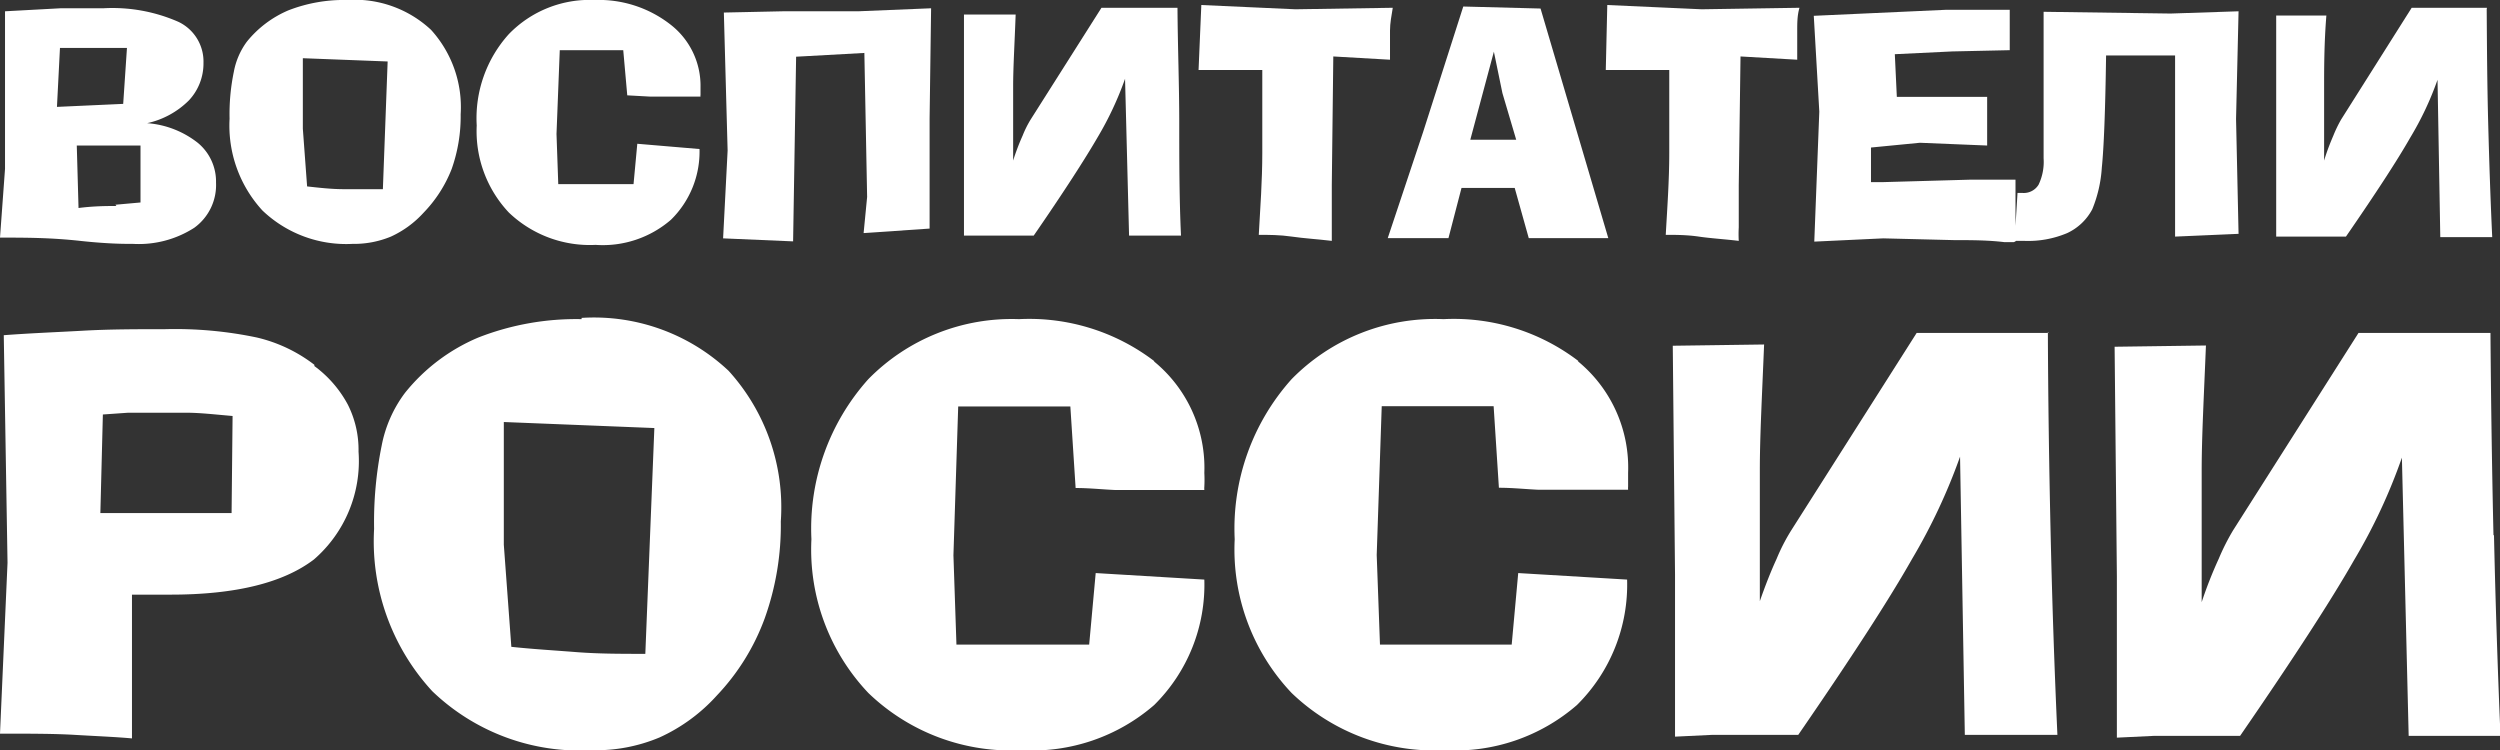
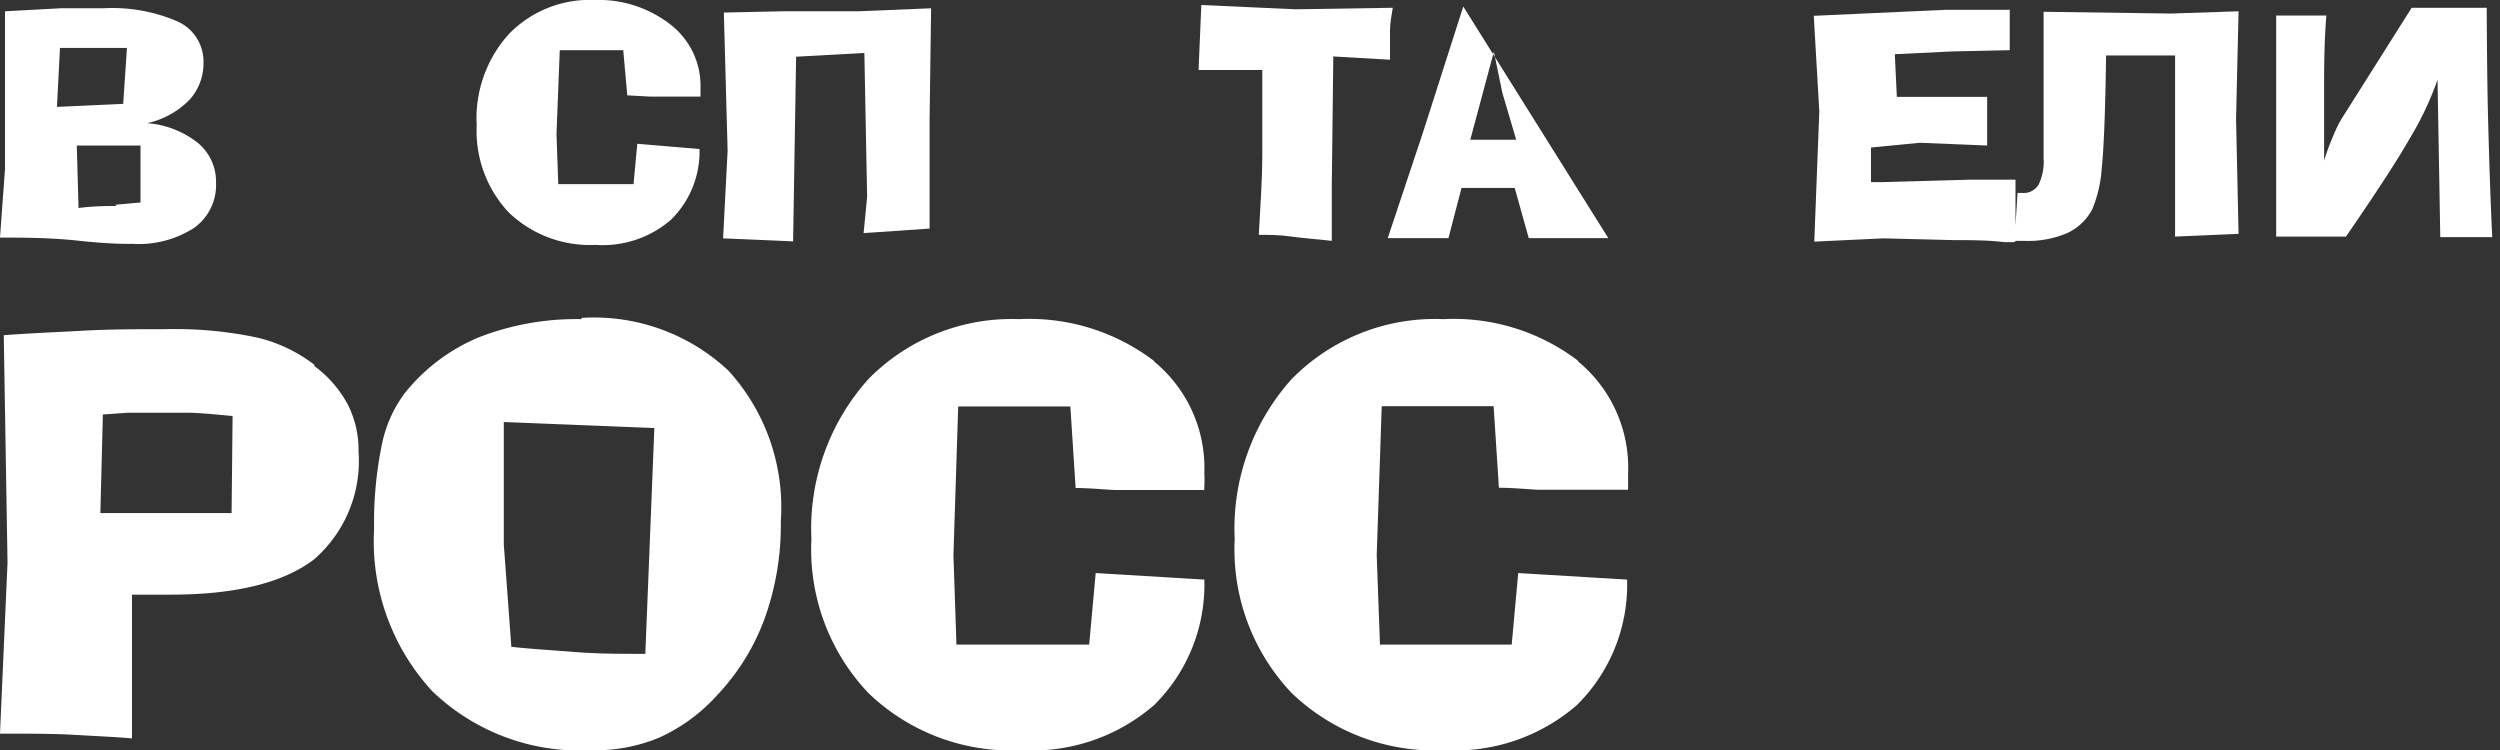
<svg xmlns="http://www.w3.org/2000/svg" viewBox="0 0 99.64 29.9">
  <rect x="0" y="0" width="99.64" height="29.9" fill="#333333" stroke="none" />
  <defs>
    <style> .cls-1 { fill: #fff; fill-rule: evenodd; } </style>
  </defs>
  <g id="Слой_2" data-name="Слой 2">
    <g id="Слой_1-2" data-name="Слой 1">
      <g>
        <path class="cls-1" d="M12.53,14.54a6,6,0,0,0-2.3-1.09,15.83,15.83,0,0,0-3.66-.33c-1.1,0-2.18,0-3.25.06s-2.12.1-3.17.18L.3,22.43,0,29.24c1.16,0,2.16,0,3,.05s1.6.08,2.26.14l0-5.73h.07c.67,0,1.16,0,1.47,0q3.87,0,5.71-1.4A5.19,5.19,0,0,0,14.29,18a4,4,0,0,0-.43-1.88,4.6,4.6,0,0,0-1.33-1.53Zm-3.3,5.91H4l.1-3.93,1-.07,1,0c.39,0,.83,0,1.35,0s1.12.07,1.82.13Z" />
        <path class="cls-1" d="M23.18,12.72a10.7,10.7,0,0,0-4.11.73,7.43,7.43,0,0,0-2.93,2.21,5.09,5.09,0,0,0-.93,2.11,15.38,15.38,0,0,0-.3,3.31,8.81,8.81,0,0,0,2.32,6.47,8.48,8.48,0,0,0,6.36,2.35,6.54,6.54,0,0,0,2.7-.51,6.93,6.93,0,0,0,2.28-1.67,8.9,8.9,0,0,0,1.91-3.08,11,11,0,0,0,.64-3.86,8.09,8.09,0,0,0-2.08-6,7.83,7.83,0,0,0-5.86-2.11Zm2.54,13.34c-.95,0-1.87,0-2.76-.07s-1.75-.12-2.58-.21l-.3-4.07V16.82l6,.24Z" />
        <path class="cls-1" d="M46,14.39a8.21,8.21,0,0,0-5.39-1.67,8,8,0,0,0-6,2.39,8.92,8.92,0,0,0-2.27,6.38,8.31,8.31,0,0,0,2.27,6.13,8.19,8.19,0,0,0,6.11,2.28A7.41,7.41,0,0,0,46,28.1a6.74,6.74,0,0,0,2-5l-4.33-.26-.26,2.85H38.12L38,22.13l.19-5.93h4.47l.21,3.25c.56,0,1.09.06,1.59.08l1.43,0c.41,0,1,0,1.94,0H48a.78.78,0,0,1,0-.13,5.27,5.27,0,0,0,0-.55,5.48,5.48,0,0,0-2-4.44Z" />
        <path class="cls-1" d="M62.91,14.39a8.18,8.18,0,0,0-5.38-1.67,8,8,0,0,0-6.05,2.39,8.92,8.92,0,0,0-2.27,6.38,8.31,8.31,0,0,0,2.27,6.13,8.21,8.21,0,0,0,6.11,2.28,7.4,7.4,0,0,0,5.26-1.8,6.75,6.75,0,0,0,2-5l-4.34-.26-.26,2.85H55l-.13-3.57.2-5.93h4.46l.21,3.25c.56,0,1.1.06,1.59.08l1.44,0c.4,0,1,0,1.93,0h.19a.78.78,0,0,1,0-.13c0-.26,0-.45,0-.55a5.48,5.48,0,0,0-2-4.44Z" />
-         <path class="cls-1" d="M81.65,13.27H76.39l-5,7.87a7.57,7.57,0,0,0-.58,1.13c-.23.5-.45,1.06-.67,1.69,0-.16,0-.44,0-.8s0-.66,0-.85c0-1,0-2.22,0-3.58s.09-3,.17-5l-3.64.05.09,9.14,0,6.44,1.46-.07,1.11,0,1.94,0,.4,0q3.19-4.63,4.53-7a23.23,23.23,0,0,0,1.92-4.09l.19,11.09H82q-.18-4-.27-8c-.06-2.68-.1-5.36-.11-8.06Z" />
-         <path class="cls-1" d="M99.38,21.33c-.06-2.68-.1-5.36-.12-8.06H94l-5,7.87a8.86,8.86,0,0,0-.57,1.13A16.62,16.62,0,0,0,87.75,24c0-.16,0-.44,0-.8s0-.66,0-.85c0-1,0-2.22,0-3.58s.09-3,.17-5l-3.64.05.09,9.14,0,6.44,1.46-.07,1.11,0,1.94,0,.4,0q3.19-4.63,4.54-7a22.4,22.4,0,0,0,1.91-4.09L96,29.33h3.66q-.17-4-.26-8Z" />
        <path class="cls-1" d="M5.86,4.91A3.37,3.37,0,0,0,7.53,4a2.15,2.15,0,0,0,.58-1.5,1.75,1.75,0,0,0-1-1.63,6.54,6.54,0,0,0-3-.54l-1.7,0L.2.45l0,6.28L0,9.47c1,0,2,0,3.19.13s1.88.12,2.11.12a4.09,4.09,0,0,0,2.44-.64,2.1,2.1,0,0,0,.87-1.8,2,2,0,0,0-.73-1.59,3.71,3.71,0,0,0-2-.78Zm-3.47-3H5.06L4.91,4.14l-2.64.12ZM4.64,8.21c-.37,0-.88,0-1.51.08L3.06,5.8l2.54,0,0,2.27-1,.09Z" />
-         <path class="cls-1" d="M13.83,0A6.1,6.1,0,0,0,11.5.41,4.27,4.27,0,0,0,9.84,1.66a2.9,2.9,0,0,0-.52,1.2,8.28,8.28,0,0,0-.17,1.87,5,5,0,0,0,1.31,3.66,4.83,4.83,0,0,0,3.59,1.33,3.83,3.83,0,0,0,1.53-.29,4,4,0,0,0,1.3-.95A5.24,5.24,0,0,0,18,6.74a6.27,6.27,0,0,0,.36-2.18,4.58,4.58,0,0,0-1.18-3.37A4.46,4.46,0,0,0,13.83,0Zm1.43,7.54c-.54,0-1.06,0-1.56,0s-1-.06-1.46-.11l-.17-2.3V2.32l3.38.13Z" />
        <path class="cls-1" d="M26.75,1A4.64,4.64,0,0,0,23.7,0a4.48,4.48,0,0,0-3.42,1.36A5,5,0,0,0,19,5a4.73,4.73,0,0,0,1.28,3.47,4.67,4.67,0,0,0,3.46,1.29,4.15,4.15,0,0,0,3-1,3.8,3.8,0,0,0,1.14-2.82L25.4,5.73l-.15,1.61h-3l-.07-2L22.31,2h2.53L25,3.8l.91.05h.8c.23,0,.6,0,1.1,0h.11a.2.2,0,0,1,0-.07c0-.15,0-.25,0-.32A3.08,3.08,0,0,0,26.75,1Z" />
        <path class="cls-1" d="M34.2.45l-3,0L28.85.5,29,6,28.82,9.5l2.79.12.12-7.36,2.72-.15.11,5.74-.14,1.44,2.63-.18,0-4.39L37.11.33Z" />
-         <path class="cls-1" d="M46.9.31h-3L41.08,4.76a4.15,4.15,0,0,0-.32.64,9.15,9.15,0,0,0-.38,1V5.9c0-.21,0-.37,0-.48,0-.58,0-1.26,0-2s.06-1.72.1-2.84l-2.06,0,0,5.17,0,3.64.82,0,.63,0,1.1,0h.23c1.2-1.74,2.05-3.06,2.56-3.94a13.08,13.08,0,0,0,1.08-2.31L45,9.39h2.07C47,7.89,47,6.38,47,4.87s-.06-3-.07-4.56Z" />
        <path class="cls-1" d="M53.14,2.25l2.26.13V2.15q0-.48,0-.93c0-.3.06-.6.11-.91L51.63.37,47.88.2l-.11,2.59h0c.46,0,.8,0,1,0h.63c.22,0,.52,0,.91,0,0,1.11,0,2.22,0,3.31s-.08,2.19-.14,3.26c.41,0,.84,0,1.32.07s1,.1,1.59.17c0-.18,0-.36,0-.54V7.38Z" />
-         <path class="cls-1" d="M58.32.26l-1.6,5L55.31,9.49h2.42l.52-2,2.12,0,.56,2H64.1L61.4.34Zm.28,5.31.94-3.51.34,1.65.55,1.86Z" />
-         <path class="cls-1" d="M64.06.2,64,2.79h0c.46,0,.8,0,1,0h.63c.22,0,.52,0,.9,0,0,1.11,0,2.22,0,3.31s-.08,2.19-.14,3.26c.41,0,.84,0,1.32.07s1,.1,1.59.17a4.89,4.89,0,0,1,0-.54c0-.19,0-.38,0-.58V7.38l.07-5.13,2.26.13V2.15c0-.32,0-.63,0-.93s0-.6.09-.91l-3.9.06Z" />
+         <path class="cls-1" d="M58.32.26l-1.6,5L55.31,9.49h2.42l.52-2,2.12,0,.56,2H64.1Zm.28,5.31.94-3.51.34,1.65.55,1.86Z" />
        <path class="cls-1" d="M86.51.54,81.45.47c0,.39,0,.77,0,1.15s0,.76,0,1.12,0,.91,0,1.6,0,1.19,0,1.5v.47a2.11,2.11,0,0,1-.2,1.05.69.69,0,0,1-.64.33h-.2L80.33,9c0-.19,0-.39,0-.6,0-.4,0-.81,0-1.24-.3,0-.88,0-1.77,0L75,7.26h-.43V5.88l1.95-.19,2.68.11,0-1.94c-.2,0-.44,0-.69,0H76.42l-.82,0-.08-1.7,2.29-.11L80.1,2V.39l-2.53,0L72.29.63l.22,3.82-.2,5.18,2.75-.13,2.82.07c.66,0,1.34,0,2,.08h.38a.2.2,0,0,0,.09-.05v0h.32a4,4,0,0,0,1.72-.31,2.16,2.16,0,0,0,1-.95,5.21,5.21,0,0,0,.38-1.66c.08-.77.14-2.26.17-4.47l2.75,0,0,3.77V9.43l2.53-.11-.1-4.58.1-4.29Z" />
        <path class="cls-1" d="M99.12.31h-3L93.31,4.76A5.08,5.08,0,0,0,93,5.4c-.12.28-.25.6-.37,1,0-.1,0-.25,0-.46s0-.37,0-.48c0-.58,0-1.26,0-2s0-1.72.09-2.84l-2,0,0,5.17,0,3.64.83,0,.63,0,1.09,0h.23c1.2-1.74,2.06-3.06,2.56-3.94a12.52,12.52,0,0,0,1.09-2.31l.11,6.27h2.07c-.07-1.5-.12-3-.16-4.52s-.05-3-.06-4.56Z" />
      </g>
    </g>
  </g>
</svg>